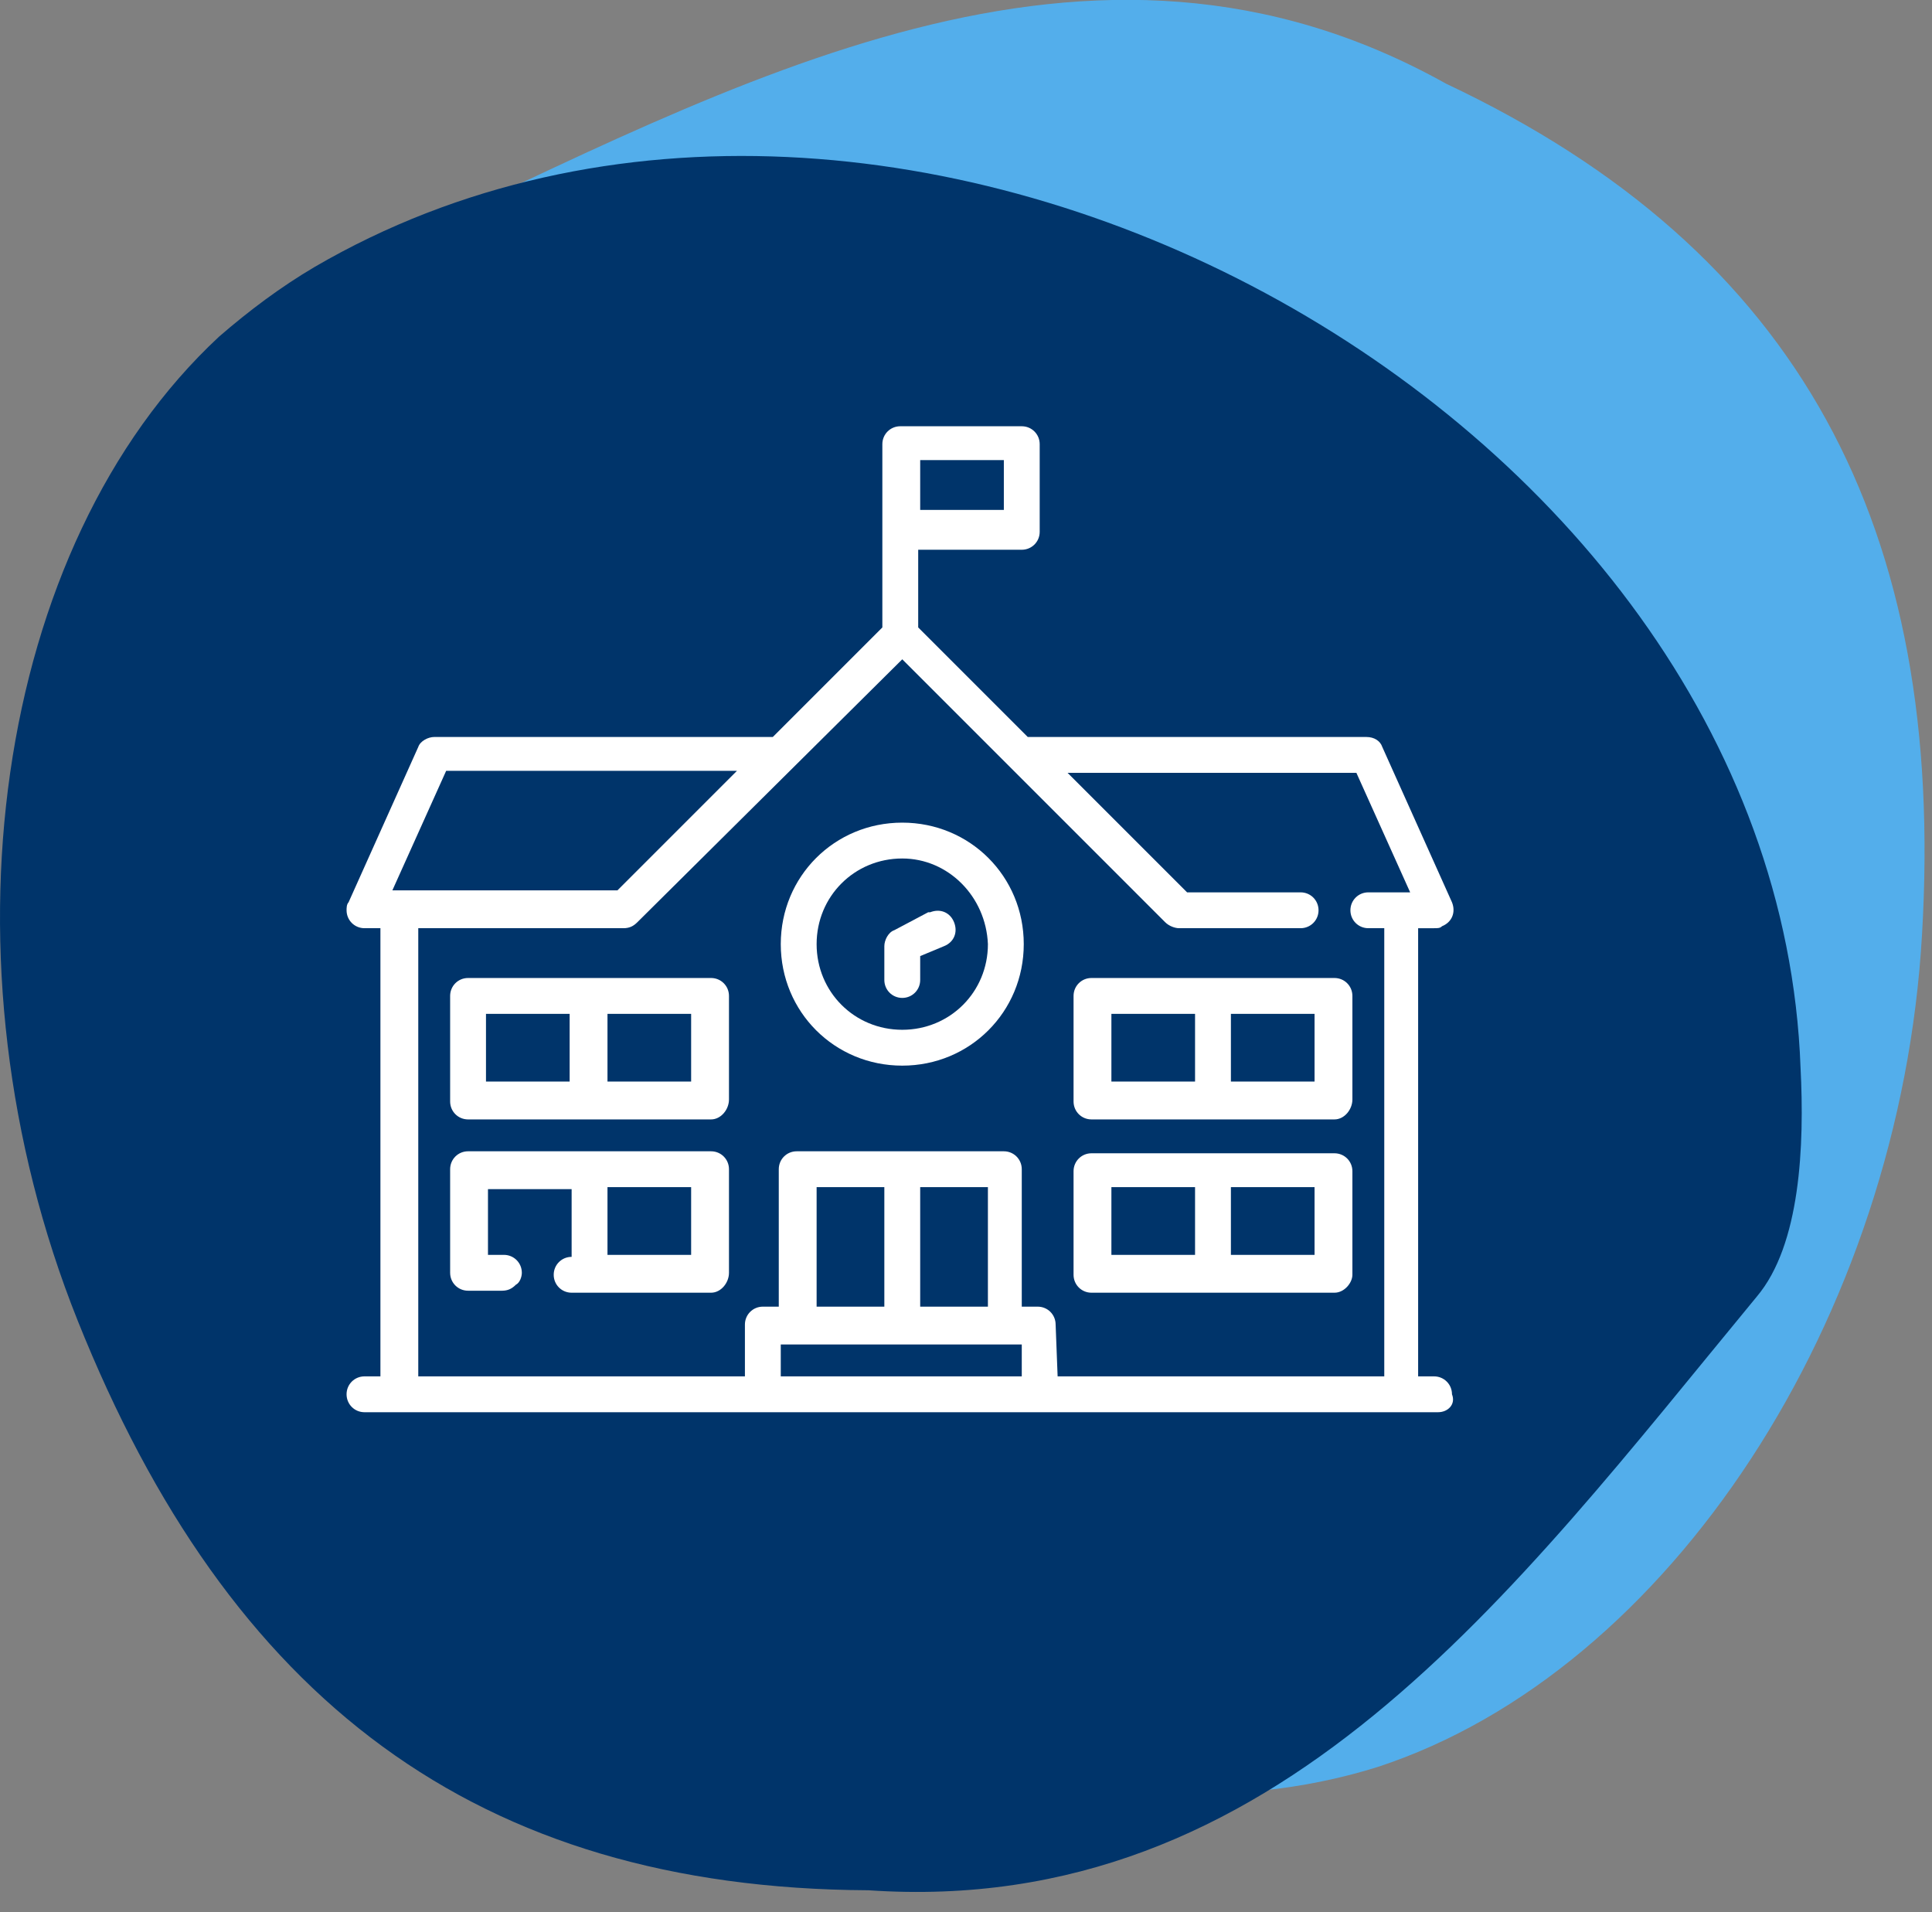
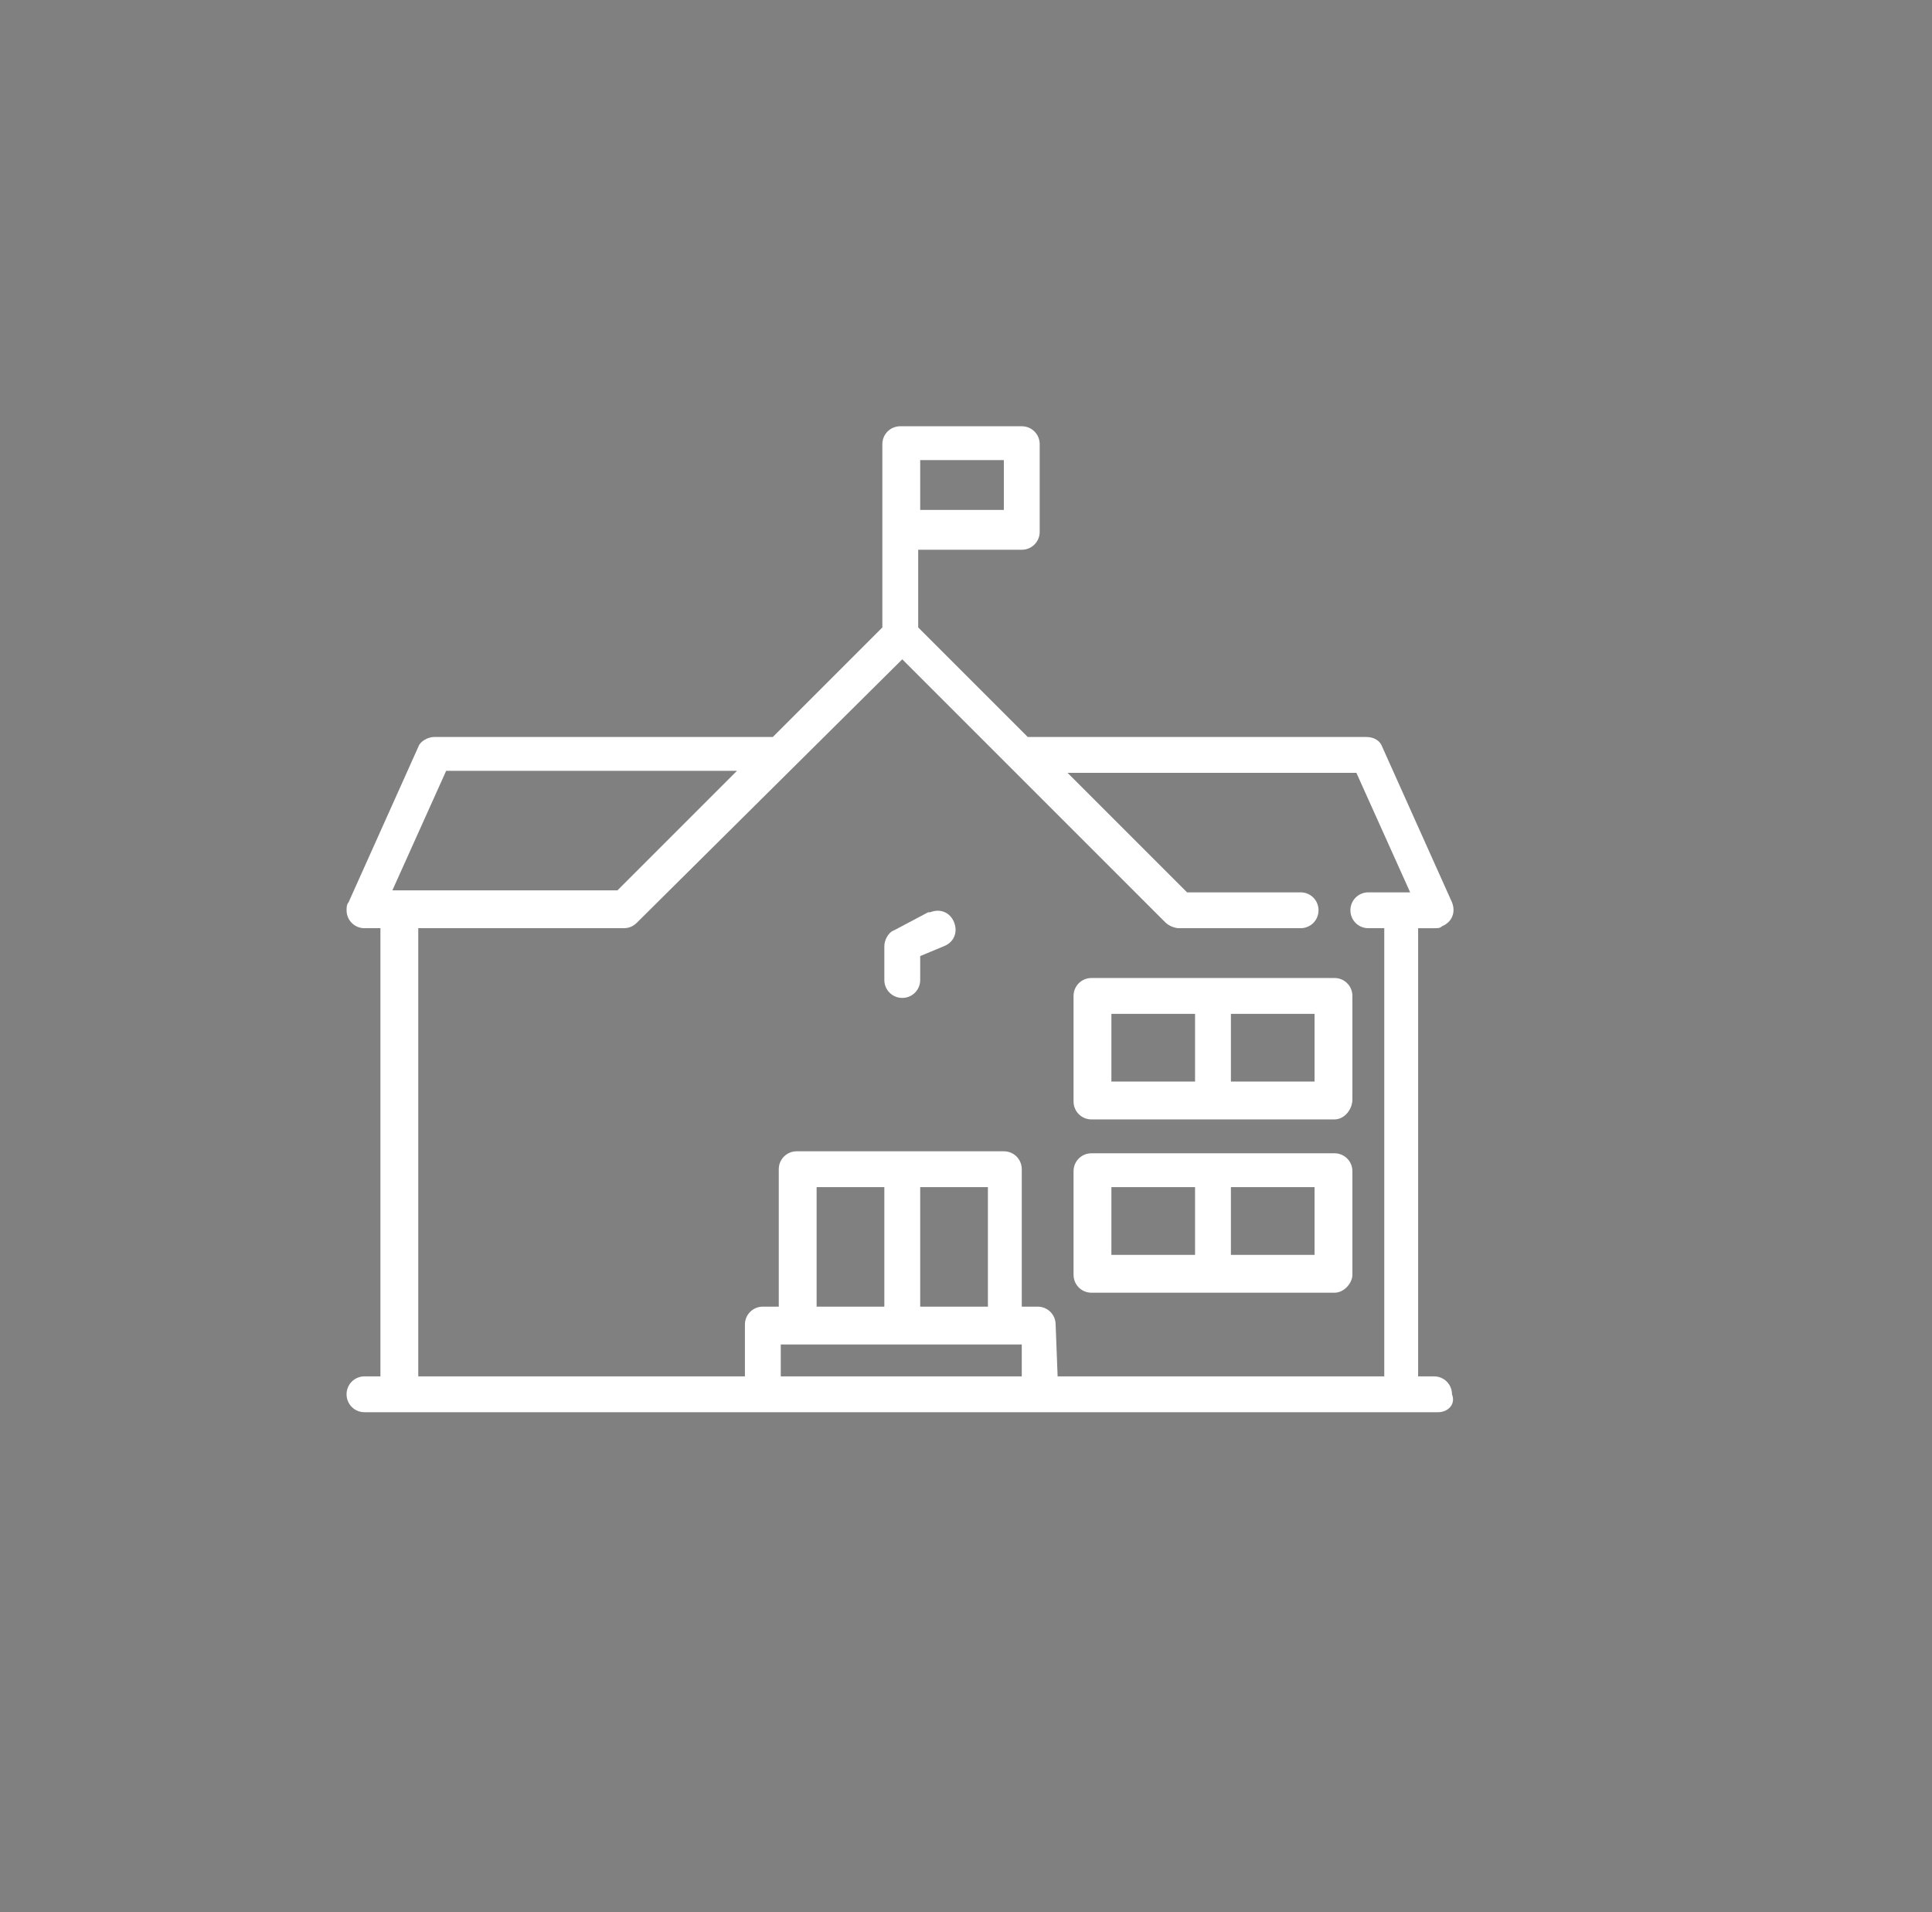
<svg xmlns="http://www.w3.org/2000/svg" id="Layer_1" x="0px" y="0px" viewBox="0 0 97 96" style="enable-background:new 0 0 97 96;" xml:space="preserve">
  <rect x="0" y="0" width="97" height="96" fill="#808080" stroke="none" />
  <style type="text/css">	.st0{fill:#53AEEB;}	.st1{fill:#00346A;}	.st2{fill:#FFFFFF;}	.st3{fill:none;}</style>
  <g id="Page-1">
    <g id="Group">
-       <path id="Path_15582" class="st0" d="M72.6,4.2c17.8,8.4,25.1,22.3,23.9,42.7c-1.1,19.3-12.7,37-27.3,41.8c-1.9,0.6-3.9,1-5.9,1.2    c-33.4,3.1-63.6-37.3-50.7-68c1.5-3.6,3.7-8.1,6.8-9.5C37.1,4.1,54.7-5.8,72.6,4.2" />
-       <path id="Path_15583" class="st1" d="M43.6,94.9c-19.7-0.1-32.1-9.6-39.7-28.6c-7.2-18-4.2-38.9,7.1-49.4c1.5-1.3,3.1-2.5,4.8-3.5    c29-16.9,73.4,7,74.6,40.2c0.2,3.9,0,8.9-2.2,11.5C75.9,80,64.1,96.3,43.6,94.9" />
      <path id="Path_15679" class="st2" d="M72.2,70.9H18.3c-0.5,0-0.9-0.4-0.9-0.9c0-0.5,0.4-0.9,0.9-0.9h0.8V46.6h-0.8    c-0.5,0-0.9-0.4-0.9-0.9c0-0.1,0-0.3,0.1-0.4l3.5-7.8c0.1-0.3,0.5-0.5,0.8-0.5h17l5.5-5.5v-9.2c0-0.5,0.4-0.9,0.9-0.9h6.1    c0.5,0,0.9,0.4,0.9,0.9v4.4c0,0.5-0.4,0.9-0.9,0.9h-5.2v3.9l5.5,5.5h17c0.4,0,0.7,0.2,0.8,0.5l3.5,7.8c0.2,0.5,0,1-0.5,1.2    c-0.1,0.1-0.2,0.1-0.4,0.1h-0.8v22.5h0.8c0.5,0,0.9,0.4,0.9,0.9C73.1,70.5,72.7,70.9,72.2,70.9 M53.1,69.1h16.4V46.6h-0.8    c-0.5,0-0.9-0.4-0.9-0.9s0.4-0.9,0.9-0.9l0,0h2.1l-2.7-6H53.6l6,6h5.7c0.5,0,0.9,0.4,0.9,0.9s-0.4,0.9-0.9,0.9h-6.1    c-0.2,0-0.5-0.1-0.7-0.3L45.3,33.1L32,46.3c-0.2,0.2-0.4,0.3-0.7,0.3H21v22.5h16.4v-2.6c0-0.5,0.4-0.9,0.9-0.9h0.8v-6.9    c0-0.5,0.4-0.9,0.9-0.9h10.4c0.5,0,0.9,0.4,0.9,0.9v6.9h0.8c0.5,0,0.9,0.4,0.9,0.9L53.1,69.1z M39.2,69.1h12.1v-1.6H39.2    L39.2,69.1z M46.2,65.6h3.4v-6h-3.4V65.6z M41,65.6h3.4v-6H41L41,65.6z M19.7,44.7H31l6-6H22.4L19.7,44.7z M46.2,25.6h4.2v-2.5    h-4.2V25.6z" />
      <path id="Path_15682" class="st3" d="M72.2,70.8c0.4,0,0.8-0.4,0.8-0.8c0-0.4-0.4-0.8-0.8-0.8h-0.9V46.5h0.9    c0.4,0,0.8-0.4,0.8-0.8c0-0.1,0-0.2-0.1-0.3l-3.5-7.8c-0.1-0.3-0.4-0.5-0.7-0.5H51.7l-5.6-5.6v-4.1h5.3c0.4,0,0.8-0.4,0.8-0.8    c0,0,0,0,0,0v-4.4c0-0.4-0.4-0.8-0.8-0.8c0,0,0,0,0,0h-6.1c-0.4,0-0.8,0.4-0.8,0.8v9.2L38.8,37H21.8c-0.3,0-0.6,0.2-0.7,0.5    l-3.5,7.8c-0.2,0.4,0,0.9,0.4,1.1c0.1,0,0.2,0.1,0.3,0.1h0.9v22.7h-0.9c-0.4,0-0.8,0.4-0.8,0.8c0,0.4,0.4,0.8,0.8,0.8L72.2,70.8     M40,57.9c-0.4,0-0.8,0.4-0.8,0.8v7h-0.9c-0.4,0-0.8,0.4-0.8,0.8c0,0,0,0,0,0v2.7H20.8V46.5h10.5c0.2,0,0.4-0.1,0.6-0.2l13.3-13.3    l13.3,13.3c0.2,0.2,0.4,0.2,0.6,0.2h6.1c0.4,0,0.8-0.4,0.8-0.8c0-0.4-0.4-0.8-0.8-0.8h-5.8l-6.2-6.2h14.9l2.8,6.2h-2.2    c-0.4,0-0.8,0.4-0.8,0.8c0,0.4,0.4,0.8,0.8,0.8h0.9v22.7H53v-2.7c0-0.4-0.4-0.8-0.8-0.8c0,0,0,0,0,0h-0.9v-7    c0-0.4-0.4-0.8-0.8-0.8L40,57.9 M39.1,67.4h12.3v1.8H39.1L39.1,67.4z M46.1,59.5h3.6v6.2h-3.6V59.5z M44.4,65.7h-3.6v-6.2h3.6    L44.4,65.7 M22.3,38.6h14.9L31,44.8H19.5L22.3,38.6 M46.1,23h4.5v2.7h-4.5V23z M72.2,71H18.3c-0.6,0-1-0.5-1-1s0.5-1,1-1H19V46.7    h-0.7c-0.6,0-1-0.5-1-1c0-0.1,0-0.3,0.1-0.4l3.5-7.8c0.2-0.4,0.5-0.6,0.9-0.6h17l5.5-5.5v-9.1c0-0.6,0.5-1,1-1h6.1    c0.6,0,1,0.5,1,1v4.4c0,0.6-0.5,1-1,1h-5.1v3.8l5.5,5.5h17c0.4,0,0.8,0.2,0.9,0.6l3.5,7.8c0.2,0.5,0,1.1-0.5,1.4    c-0.1,0.1-0.3,0.1-0.4,0.1h-0.7V69h0.7c0.6,0,1,0.5,1,1S72.8,71.1,72.2,71L72.2,71L72.2,71z M53.2,69h16.2V46.7h-0.7    c-0.6,0-1-0.5-1-1s0.5-1,1-1h1.9l-2.6-5.8H53.8l5.8,5.8h5.7c0.6,0,1,0.5,1,1s-0.5,1-1,1l0,0h-6.1c-0.3,0-0.5-0.1-0.7-0.3    L45.3,33.2L32.1,46.4c-0.2,0.2-0.5,0.3-0.7,0.3H21.1V69h16.2v-2.4c0-0.6,0.5-1,1-1H39v-6.8c0-0.6,0.5-1,1-1h10.4c0.6,0,1,0.5,1,1    v6.8h0.7c0.6,0,1,0.5,1,1L53.2,69z M39.3,69h11.9v-1.4H39.3V69z M46.3,65.5h3.2v-5.8h-3.2V65.5z M41.1,65.5h3.2v-5.8h-3.1    L41.1,65.5z M19.9,44.6h11l5.8-5.8H22.4L19.9,44.6z M46.3,25.5h4v-2.3h-4L46.3,25.5z" />
-       <path id="Path_15683" class="st2" d="M45.3,53.5L45.3,53.5c-3.4,0-6.1-2.7-6.1-6.1c0-3.4,2.7-6.1,6.1-6.1c3.4,0,6.1,2.7,6.1,6.1    l0,0C51.4,50.8,48.7,53.5,45.3,53.5C45.3,53.5,45.3,53.5,45.3,53.5 M45.3,43.1c-2.4,0-4.3,1.9-4.3,4.3s1.9,4.3,4.3,4.3    c2.4,0,4.3-1.9,4.3-4.3C49.5,45,47.6,43.1,45.3,43.1z" />
      <path id="Path_15687" class="st2" d="M45.3,50.1L45.3,50.1c-0.5,0-0.9-0.4-0.9-0.9v-1.7c0-0.3,0.2-0.7,0.5-0.8l1.7-0.9    c0,0,0.1,0,0.1,0c0.5-0.2,1,0,1.2,0.5c0.2,0.5,0,1-0.5,1.2L46.2,48v1.2C46.2,49.7,45.8,50.1,45.3,50.1" />
-       <path id="Path_15691" class="st2" d="M35.7,64.9h-7c-0.5,0-0.9-0.4-0.9-0.9c0-0.5,0.4-0.9,0.9-0.9v-3.4h-4.2V63h0.8    c0.5,0,0.9,0.4,0.9,0.9c0,0.2-0.1,0.5-0.3,0.6c-0.2,0.2-0.4,0.3-0.7,0.3h-1.7c-0.5,0-0.9-0.4-0.9-0.9v-5.2c0-0.5,0.4-0.9,0.9-0.9    h12.2c0.5,0,0.9,0.4,0.9,0.9v5.2C36.6,64.4,36.2,64.9,35.7,64.9 M30.5,63h4.2v-3.4h-4.2V63z" />
-       <path id="Path_15695" class="st2" d="M35.7,56.2H23.5c-0.5,0-0.9-0.4-0.9-0.9V50c0-0.5,0.4-0.9,0.9-0.9h12.2    c0.5,0,0.9,0.4,0.9,0.9l0,0v5.2C36.6,55.7,36.2,56.2,35.7,56.2 M30.5,54.3h4.2v-3.4h-4.2V54.3z M24.4,54.3h4.2v-3.4h-4.2V54.3z" />
      <path id="Path_15699" class="st2" d="M67,64.9H54.8c-0.5,0-0.9-0.4-0.9-0.9v-5.2c0-0.5,0.4-0.9,0.9-0.9H67c0.5,0,0.9,0.4,0.9,0.9    v5.2C67.9,64.4,67.5,64.9,67,64.9 M61.8,63h4.2v-3.4h-4.2L61.8,63z M55.8,63H60v-3.4h-4.2V63z" />
      <path id="Path_15703" class="st2" d="M67,56.2H54.8c-0.5,0-0.9-0.4-0.9-0.9V50c0-0.5,0.4-0.9,0.9-0.9H67c0.5,0,0.9,0.4,0.9,0.9    v5.2C67.9,55.7,67.5,56.2,67,56.2 M61.8,54.3h4.2v-3.4h-4.2L61.8,54.3z M55.8,54.3H60v-3.4h-4.2V54.3z" />
    </g>
  </g>
</svg>